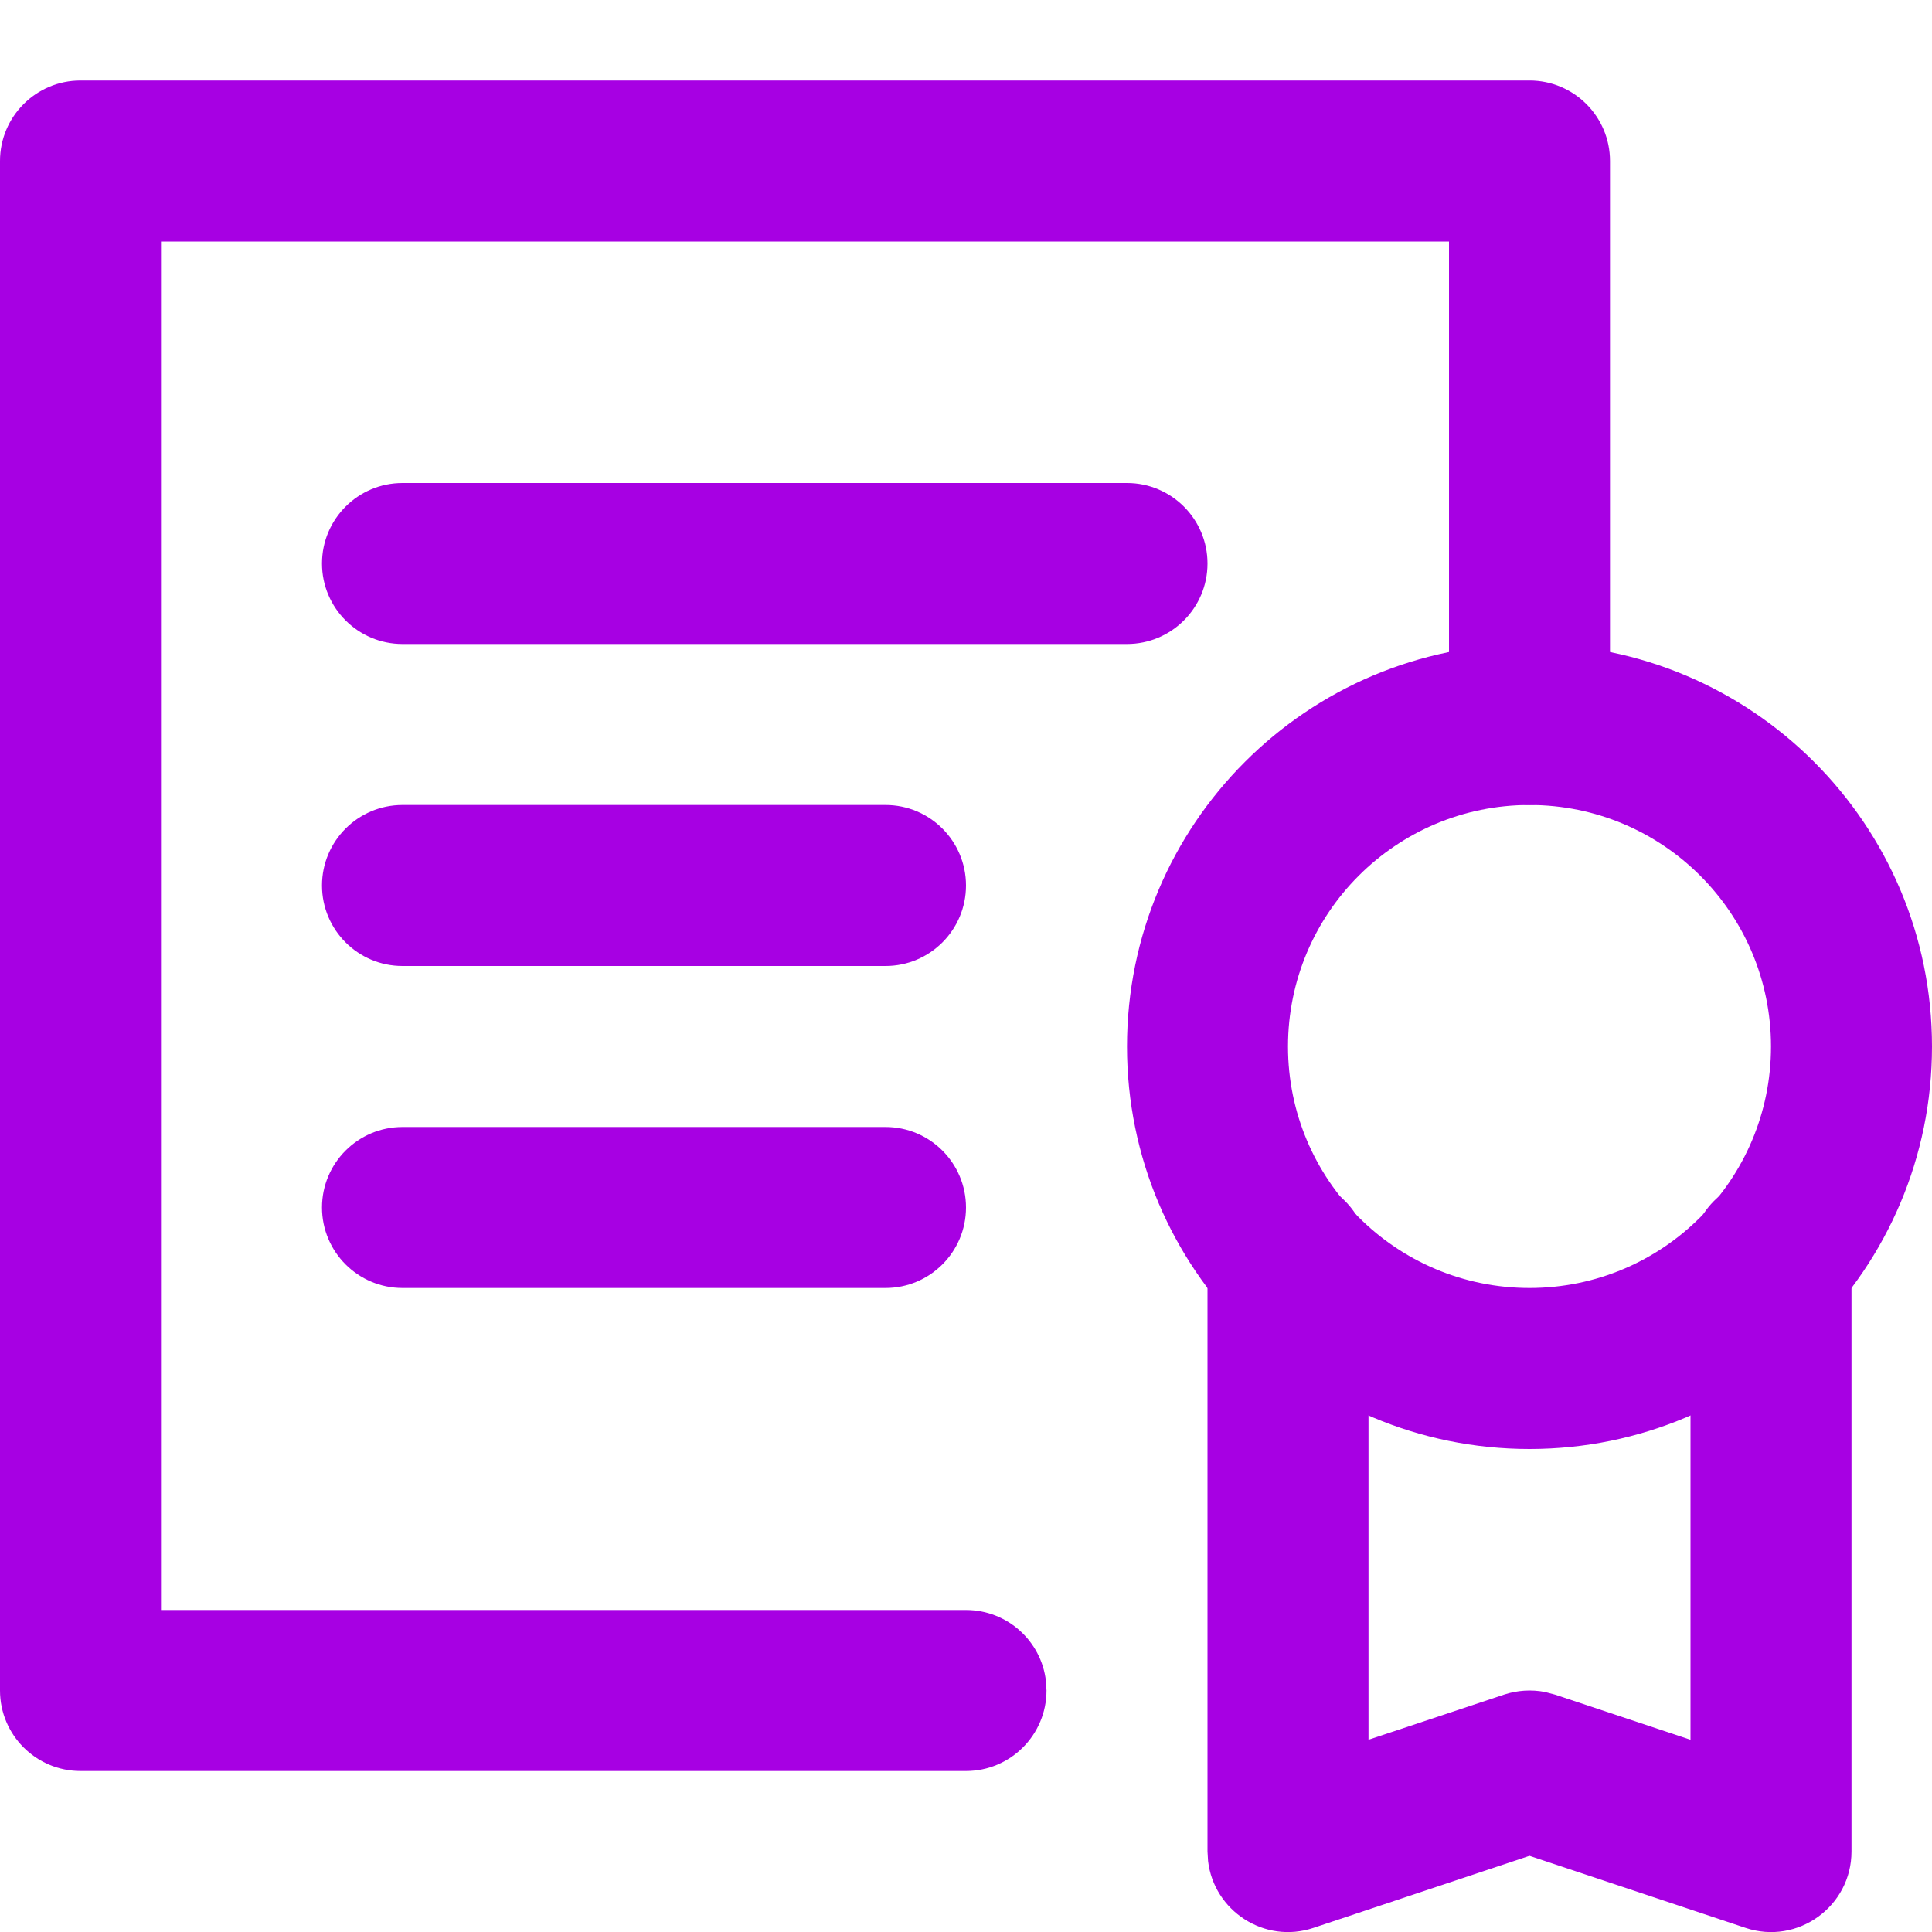
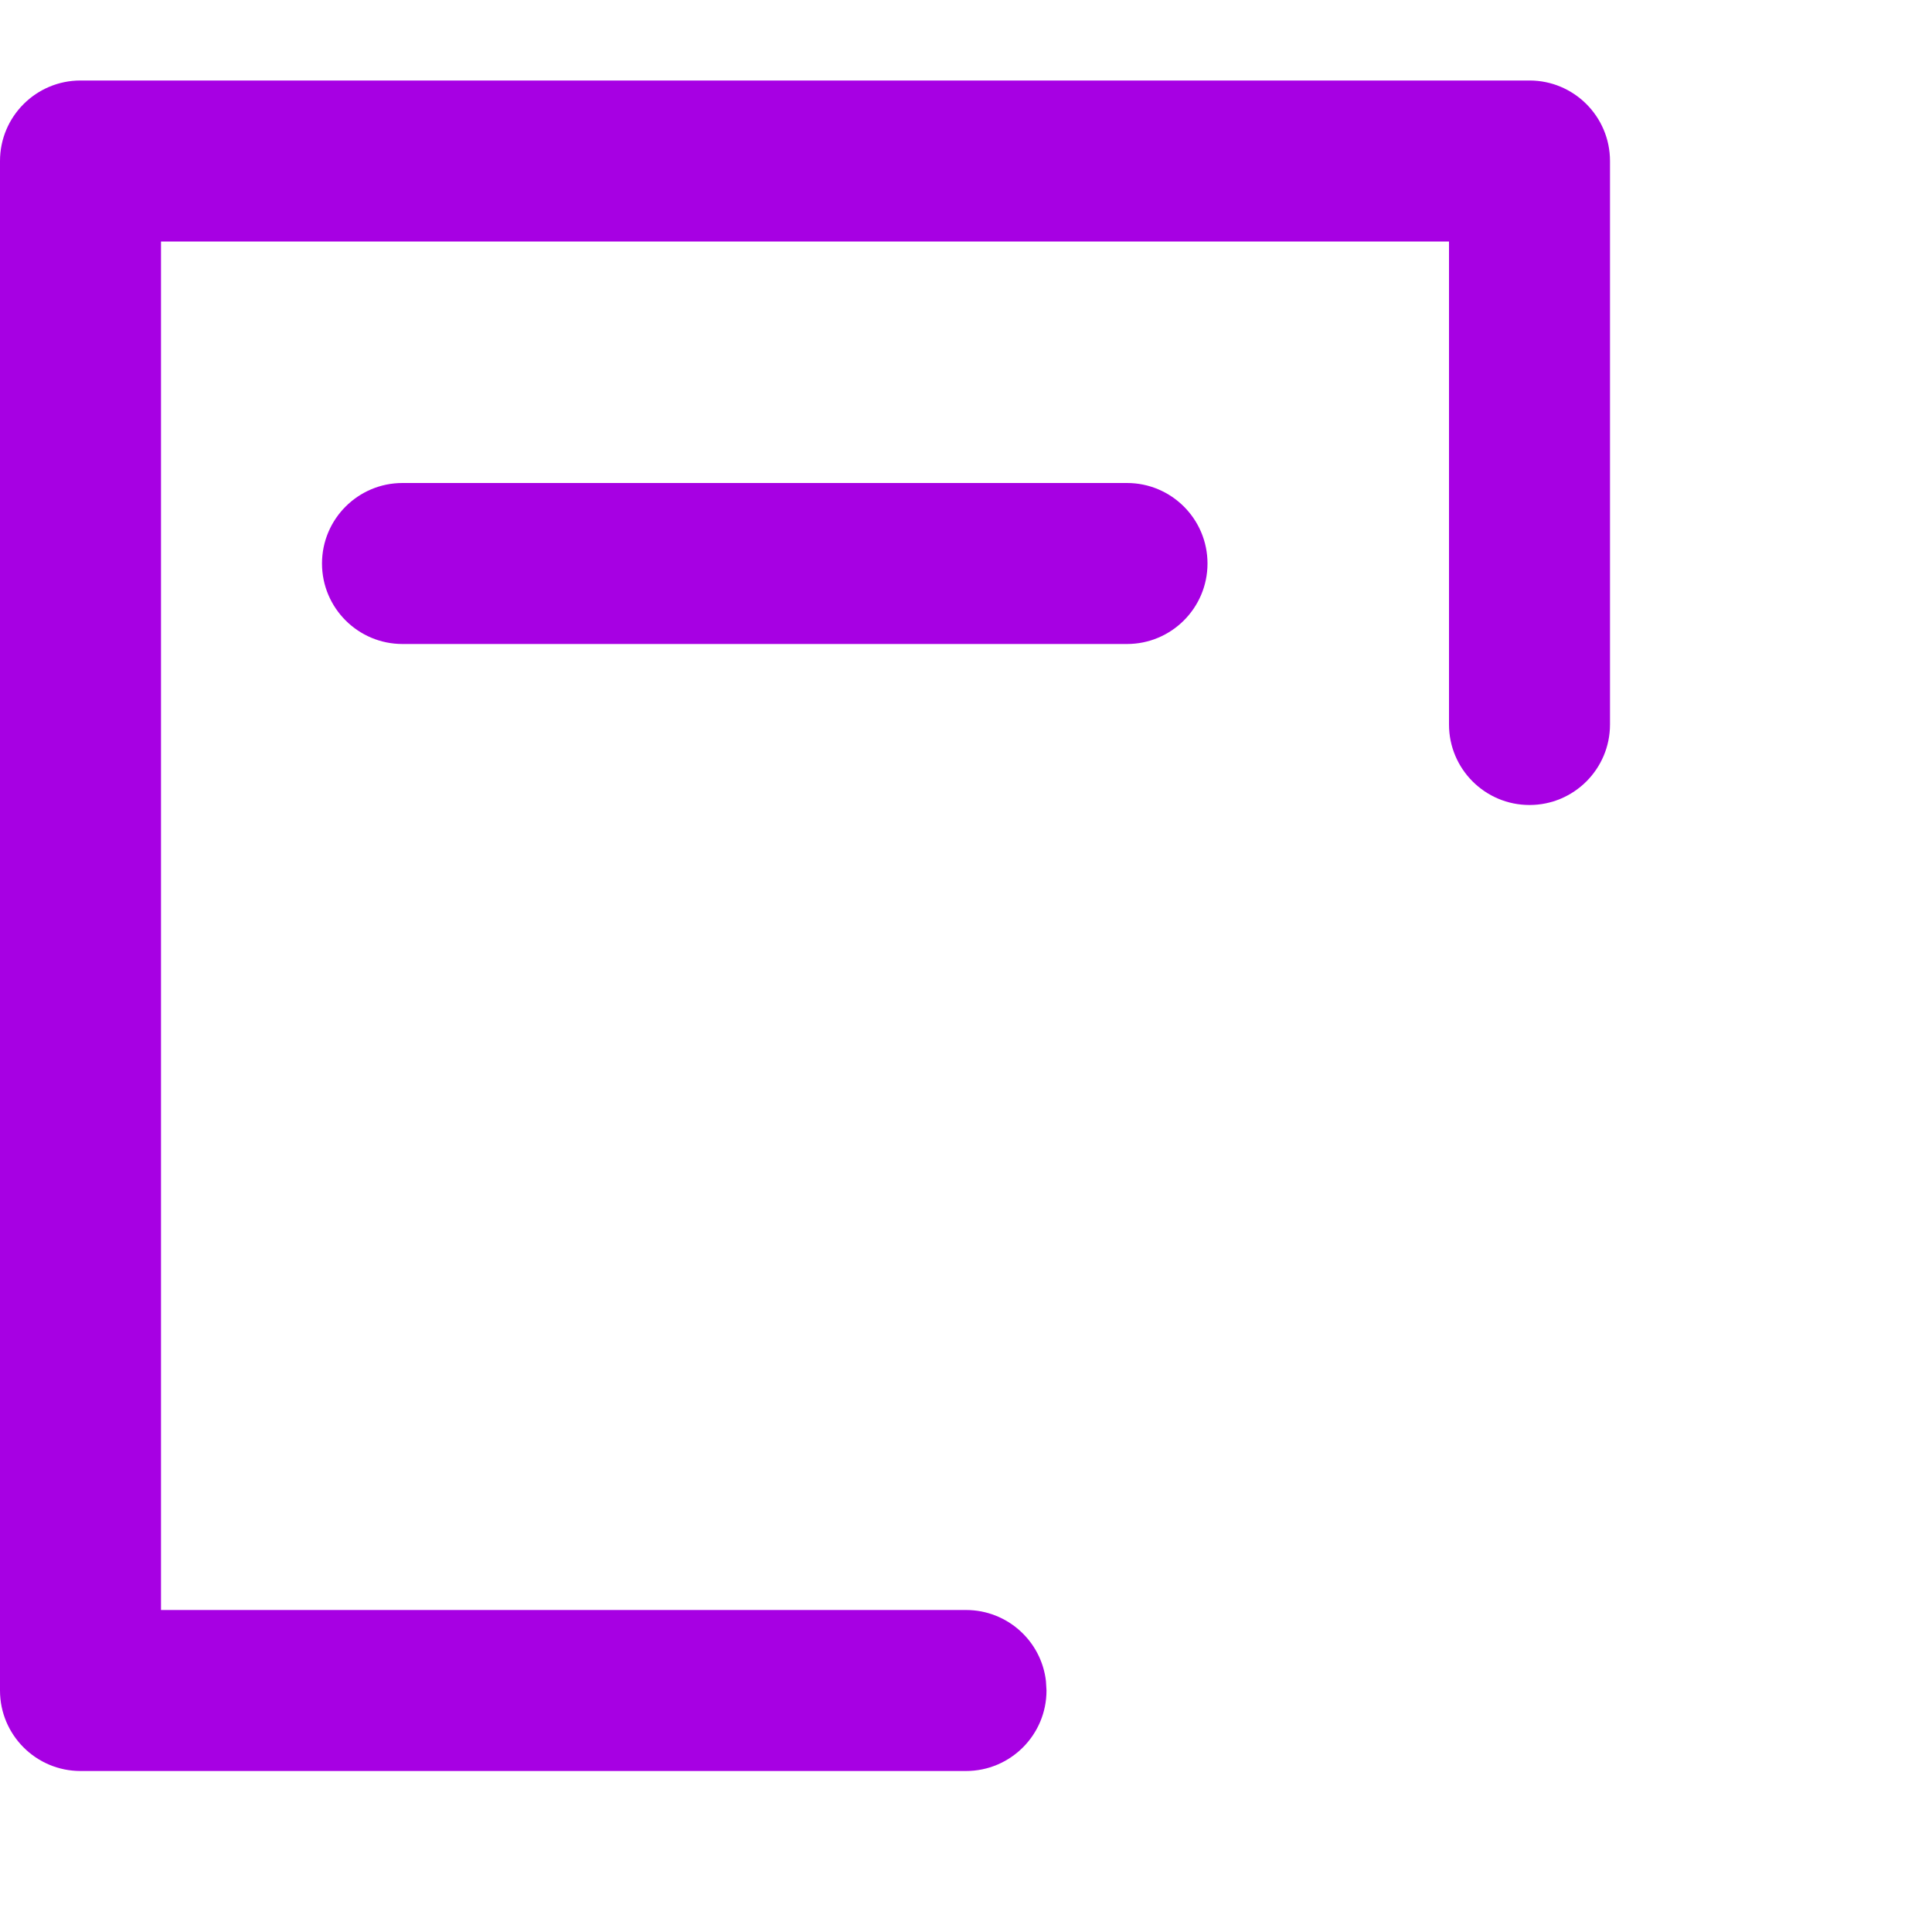
<svg xmlns="http://www.w3.org/2000/svg" width="24px" height="24px" viewBox="0 0 24 24" version="1.1">
  <title>Icon/Certificate@1x</title>
  <g id="Icon/Certificate" stroke="none" stroke-width="1" fill="none" fill-rule="evenodd">
    <g id="award-49" transform="translate(0, 1)" fill="#A700E3" fill-rule="nonzero">
      <path d="M19,0 C19.552,0 20,0.448 20,1 L20,8 C20,8.552 19.552,9 19,9 C18.448,9 18,8.552 18,8 L18,2 L2,2 L2,19 L12,19 C12.513,19 12.936,19.386 12.993,19.883 L13,20 C13,20.552 12.552,21 12,21 L1,21 C0.448,21 0,20.552 0,20 L0,1 C0,0.448 0.448,0 1,0 L19,0 Z" id="Path" />
-       <path d="M22,13.625 C22.552,13.625 23,14.073 23,14.625 L23,22 C23,22.683 22.331,23.165 21.684,22.949 L19,22.054 L16.316,22.949 C15.707,23.152 15.079,22.737 15.007,22.118 L15,22 L15,14.625 C15,14.073 15.448,13.625 16,13.625 C16.552,13.625 17,14.073 17,14.625 L17,20.612 L18.684,20.051 C18.848,19.997 19.023,19.986 19.191,20.018 L19.316,20.051 L21,20.612 L21,14.625 C21,14.112 21.386,13.689 21.883,13.632 L22,13.625 Z" id="Path" />
-       <path d="M19,7 C16.239,7 14,9.239 14,12 C14,14.761 16.239,17 19,17 C21.761,17 24,14.761 24,12 C24,9.239 21.761,7 19,7 Z M19,9 C20.657,9 22,10.343 22,12 C22,13.657 20.657,15 19,15 C17.343,15 16,13.657 16,12 C16,10.343 17.343,9 19,9 Z" id="Oval" />
      <path d="M14,5 C14.552,5 15,5.448 15,6 C15,6.552 14.552,7 14,7 L5,7 C4.448,7 4,6.552 4,6 C4,5.448 4.448,5 5,5 L14,5 Z" id="Path" />
-       <path d="M11,9 C11.552,9 12,9.448 12,10 C12,10.552 11.552,11 11,11 L5,11 C4.448,11 4,10.552 4,10 C4,9.448 4.448,9 5,9 L11,9 Z" id="Path" />
-       <path d="M11,13 C11.552,13 12,13.448 12,14 C12,14.552 11.552,15 11,15 L5,15 C4.448,15 4,14.552 4,14 C4,13.448 4.448,13 5,13 L11,13 Z" id="Path" />
    </g>
  </g>
</svg>